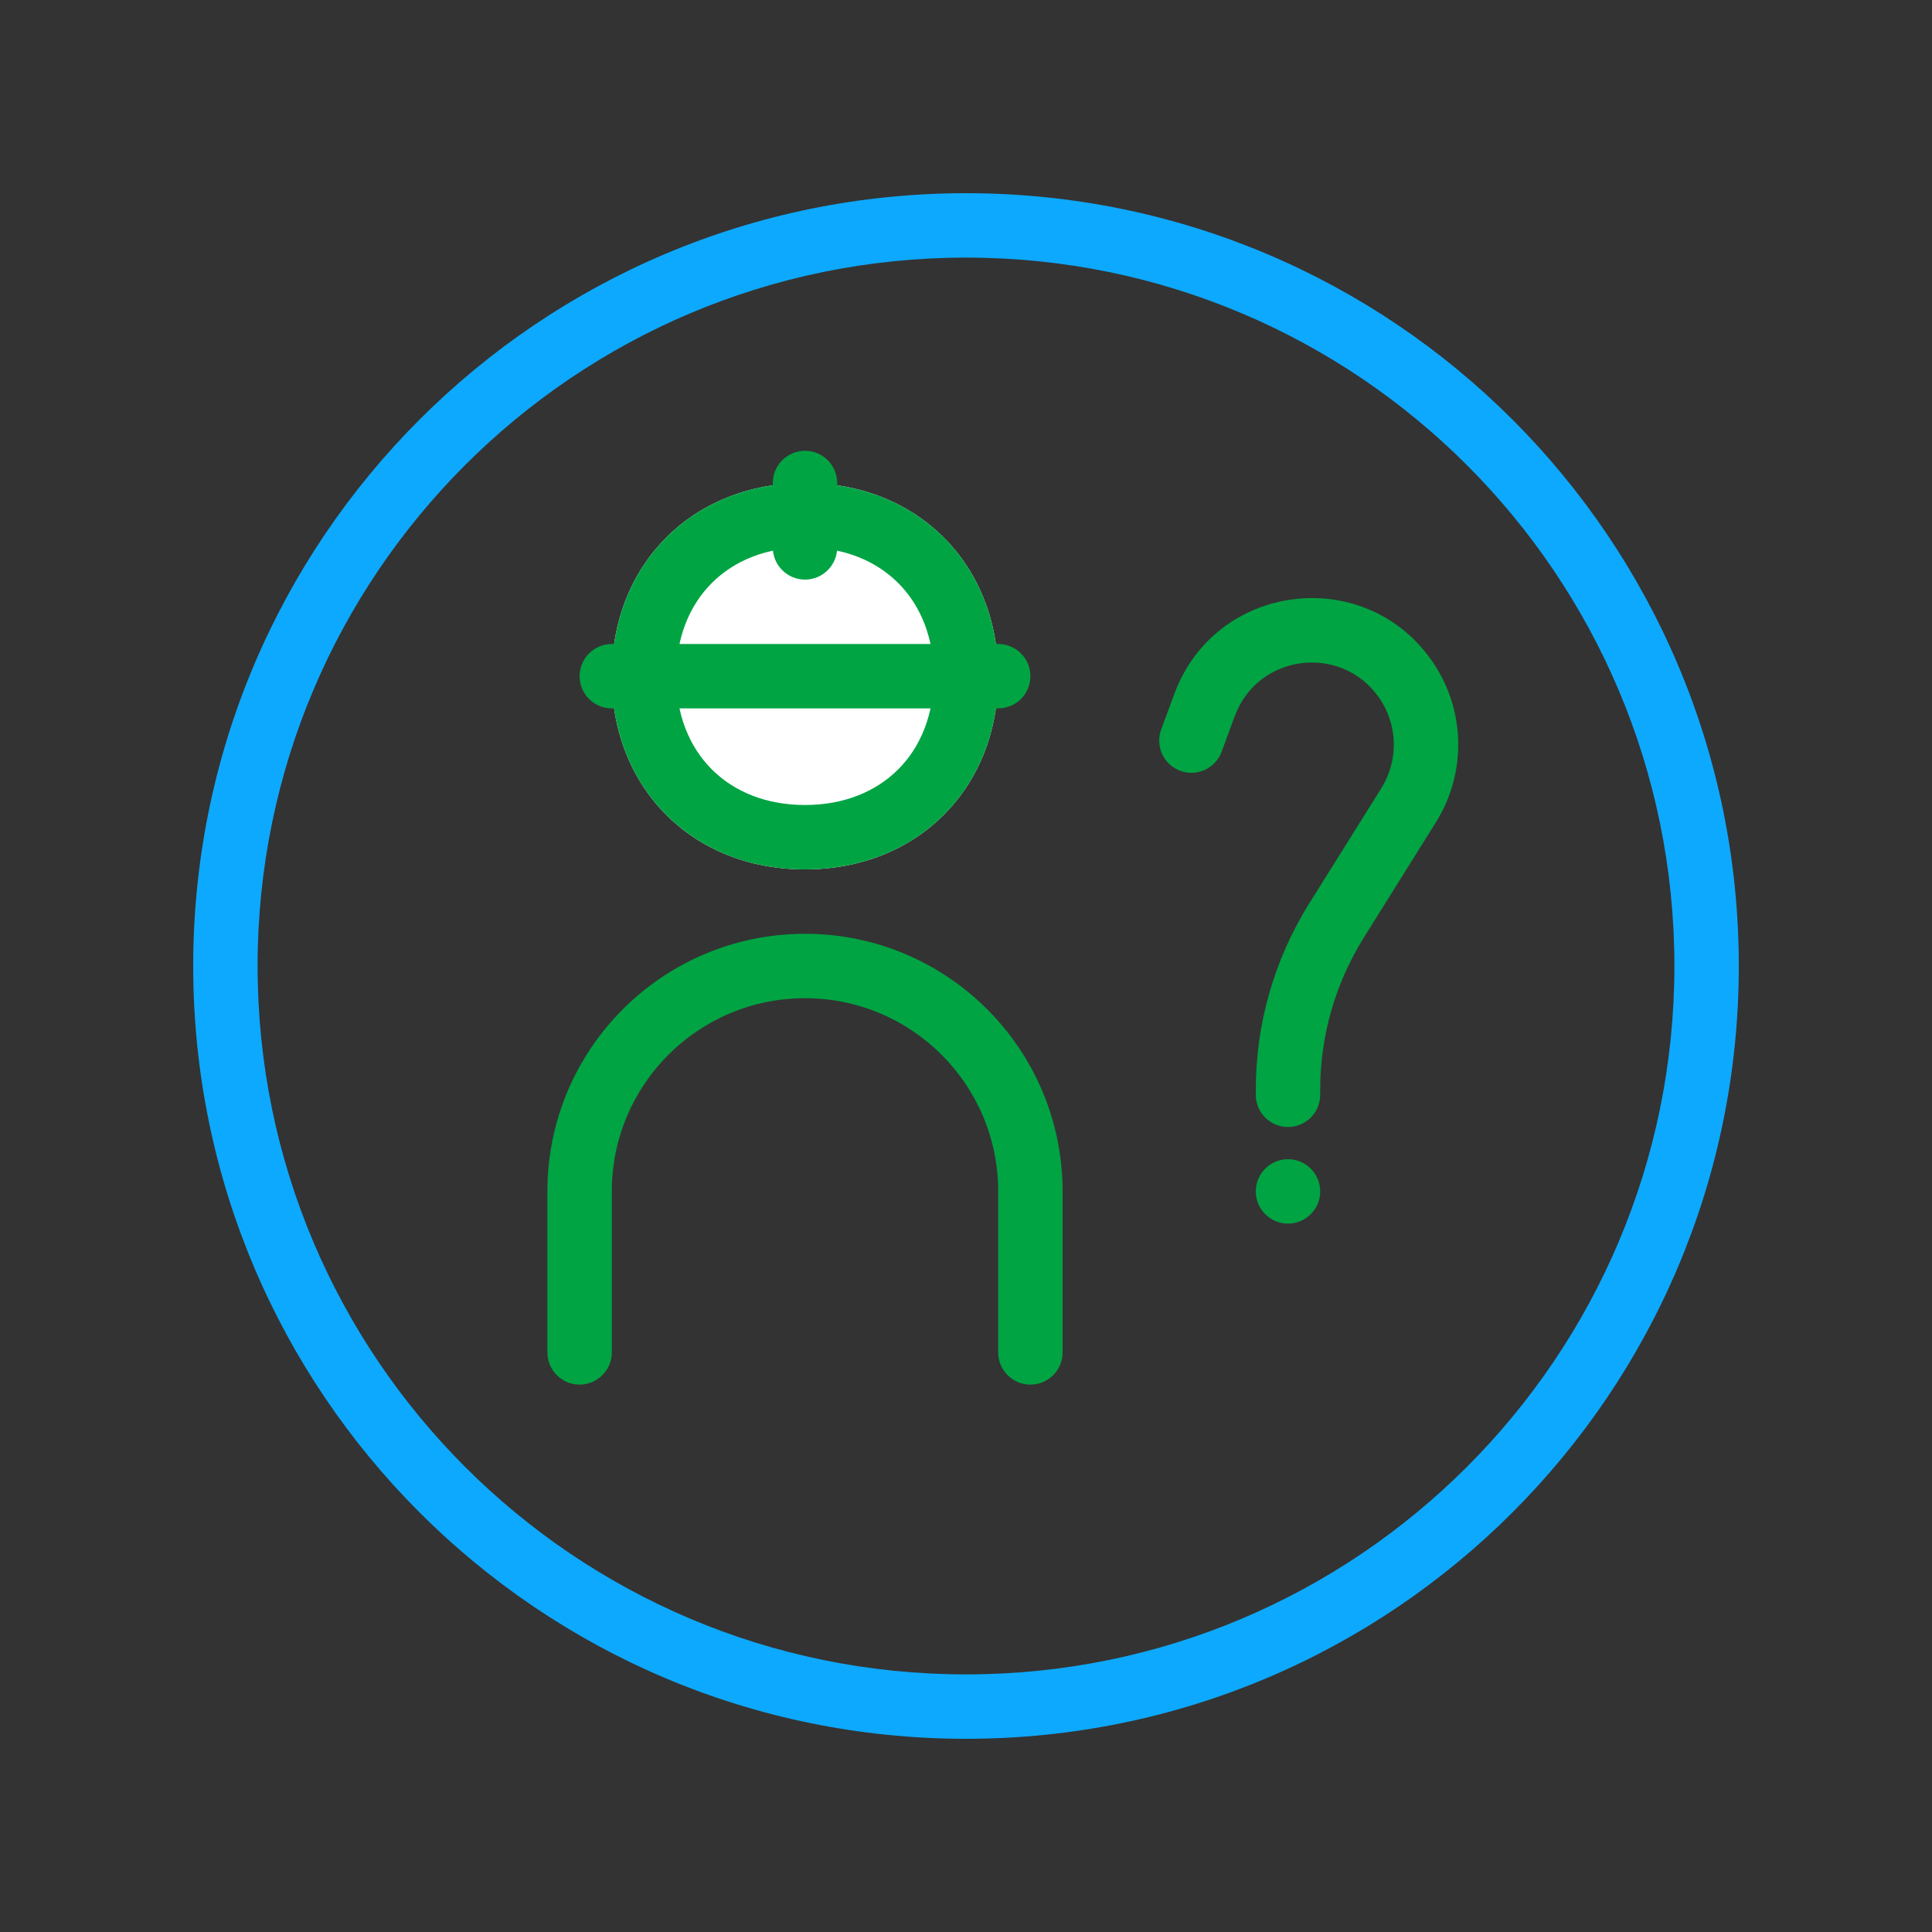
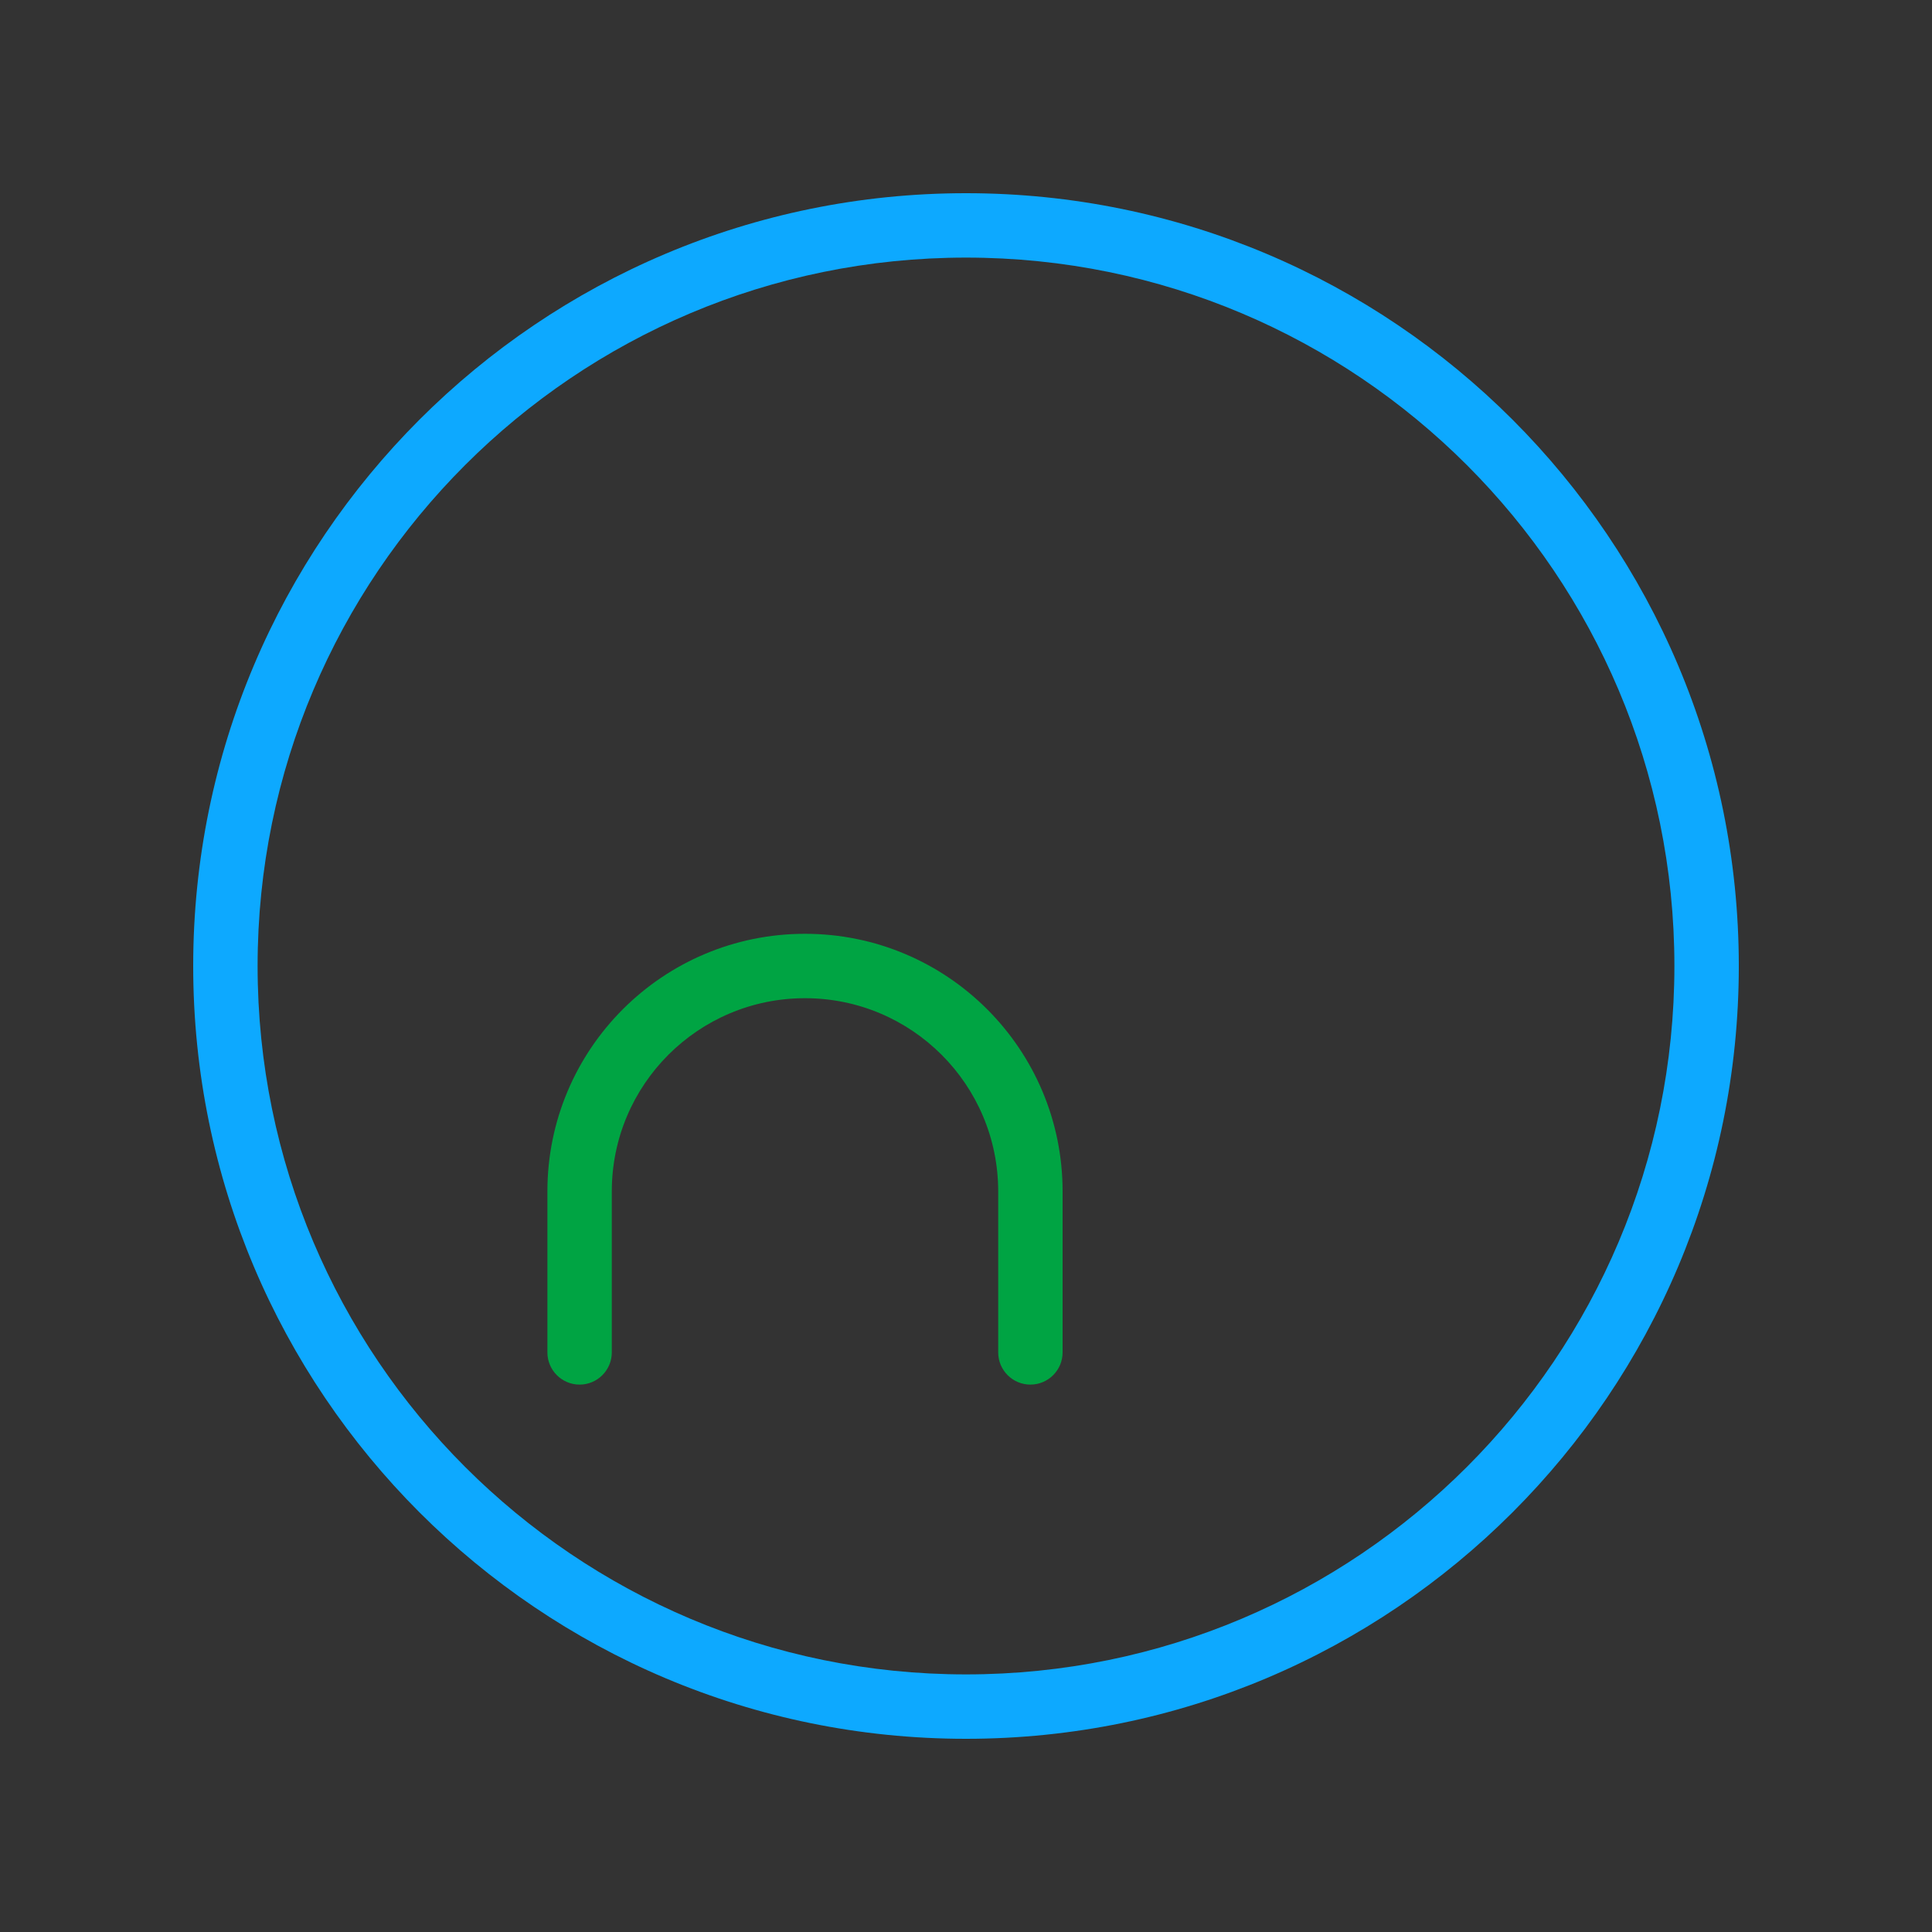
<svg xmlns="http://www.w3.org/2000/svg" width="30" height="30" viewBox="0 0 30 30" fill="none">
  <rect x="0" y="0" width="30" height="30" fill="#333333" stroke="none" />
-   <path fill-rule="evenodd" clip-rule="evenodd" d="M18.235 10.775C18.868 9.058 21.165 8.754 22.224 10.246C22.755 10.995 22.784 11.989 22.297 12.768L21.176 14.561C20.735 15.268 20.5 16.085 20.5 16.919V17C20.5 17.276 20.276 17.5 20 17.5C19.724 17.5 19.5 17.276 19.5 17V16.919C19.5 15.898 19.787 14.897 20.328 14.031L21.45 12.238C21.722 11.802 21.706 11.244 21.408 10.825C20.815 9.989 19.527 10.159 19.173 11.121L18.969 11.673C18.874 11.932 18.586 12.065 18.327 11.969C18.068 11.874 17.936 11.586 18.031 11.327L18.235 10.775Z" fill="#00A443" />
  <path fill-rule="evenodd" clip-rule="evenodd" d="M15 26C21.075 26 26 21.075 26 15C26 8.925 21.075 4 15 4C8.925 4 4 8.925 4 15C4 21.075 8.925 26 15 26ZM15 27C21.627 27 27 21.627 27 15C27 8.373 21.627 3 15 3C8.373 3 3 8.373 3 15C3 21.627 8.373 27 15 27Z" fill="#0DA9FF" />
  <path fill-rule="evenodd" clip-rule="evenodd" d="M12.5 15.5C10.843 15.5 9.5 16.843 9.5 18.5V21C9.5 21.276 9.276 21.5 9 21.5C8.724 21.5 8.5 21.276 8.5 21V18.5C8.5 16.291 10.291 14.5 12.5 14.5C14.709 14.5 16.5 16.291 16.5 18.5V21C16.5 21.276 16.276 21.5 16 21.5C15.724 21.5 15.5 21.276 15.5 21V18.5C15.5 16.843 14.157 15.5 12.5 15.5Z" fill="#00A443" />
-   <path d="M15.5 10.5C15.5 12.244 14.244 13.5 12.5 13.5C10.756 13.5 9.5 12.244 9.5 10.5C9.5 8.756 10.756 7.5 12.5 7.5C14.244 7.5 15.5 8.756 15.5 10.5Z" fill="white" />
-   <path fill-rule="evenodd" clip-rule="evenodd" d="M12.5 12.5C13.692 12.5 14.5 11.692 14.5 10.5C14.5 9.308 13.692 8.5 12.5 8.5C11.308 8.5 10.5 9.308 10.5 10.5C10.5 11.692 11.308 12.5 12.5 12.5ZM12.5 13.5C14.244 13.5 15.5 12.244 15.5 10.5C15.5 8.756 14.244 7.5 12.5 7.5C10.756 7.5 9.5 8.756 9.5 10.5C9.5 12.244 10.756 13.5 12.5 13.5Z" fill="#00A443" />
-   <path fill-rule="evenodd" clip-rule="evenodd" d="M12.5 7C12.776 7 13 7.224 13 7.5V8.5C13 8.776 12.776 9 12.5 9C12.224 9 12 8.776 12 8.5V7.5C12 7.224 12.224 7 12.5 7ZM9 10.5C9 10.224 9.224 10 9.5 10H15.5C15.776 10 16 10.224 16 10.5C16 10.776 15.776 11 15.5 11H9.5C9.224 11 9 10.776 9 10.5Z" fill="#00A443" />
-   <path d="M20.5 18.5C20.5 18.776 20.276 19 20 19C19.724 19 19.5 18.776 19.5 18.5C19.5 18.224 19.724 18 20 18C20.276 18 20.5 18.224 20.5 18.5Z" fill="#00A443" />
</svg>